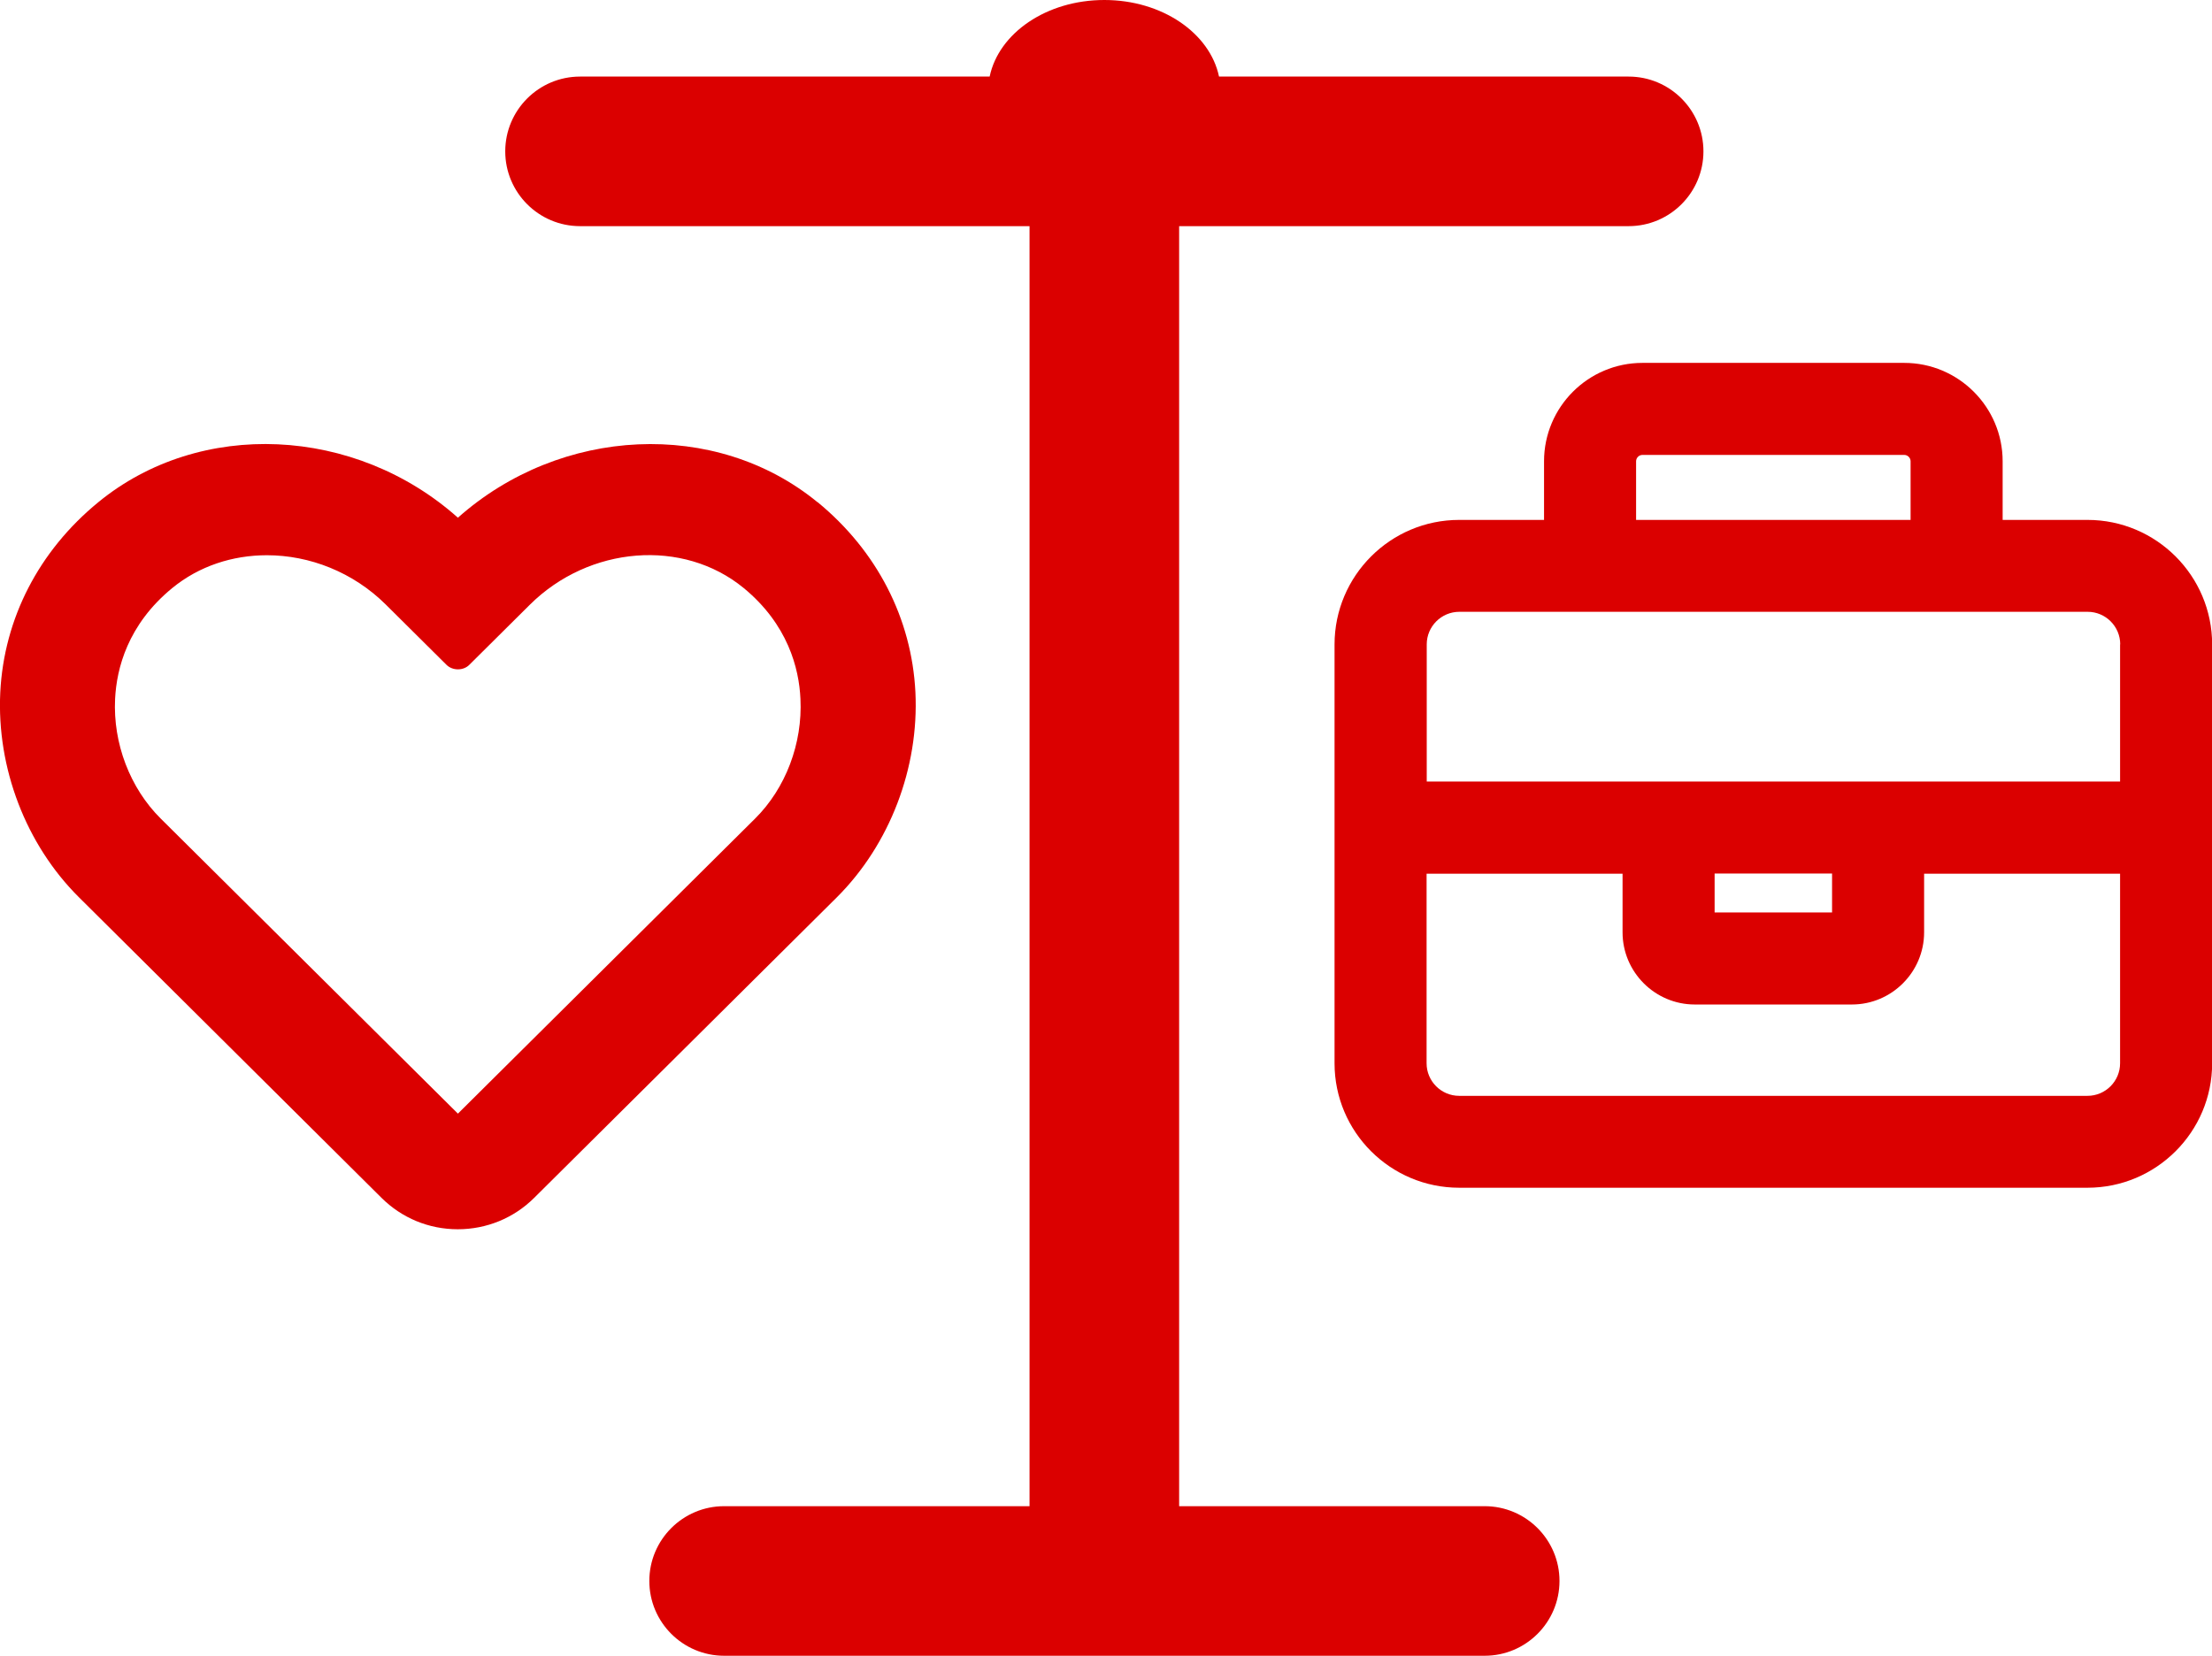
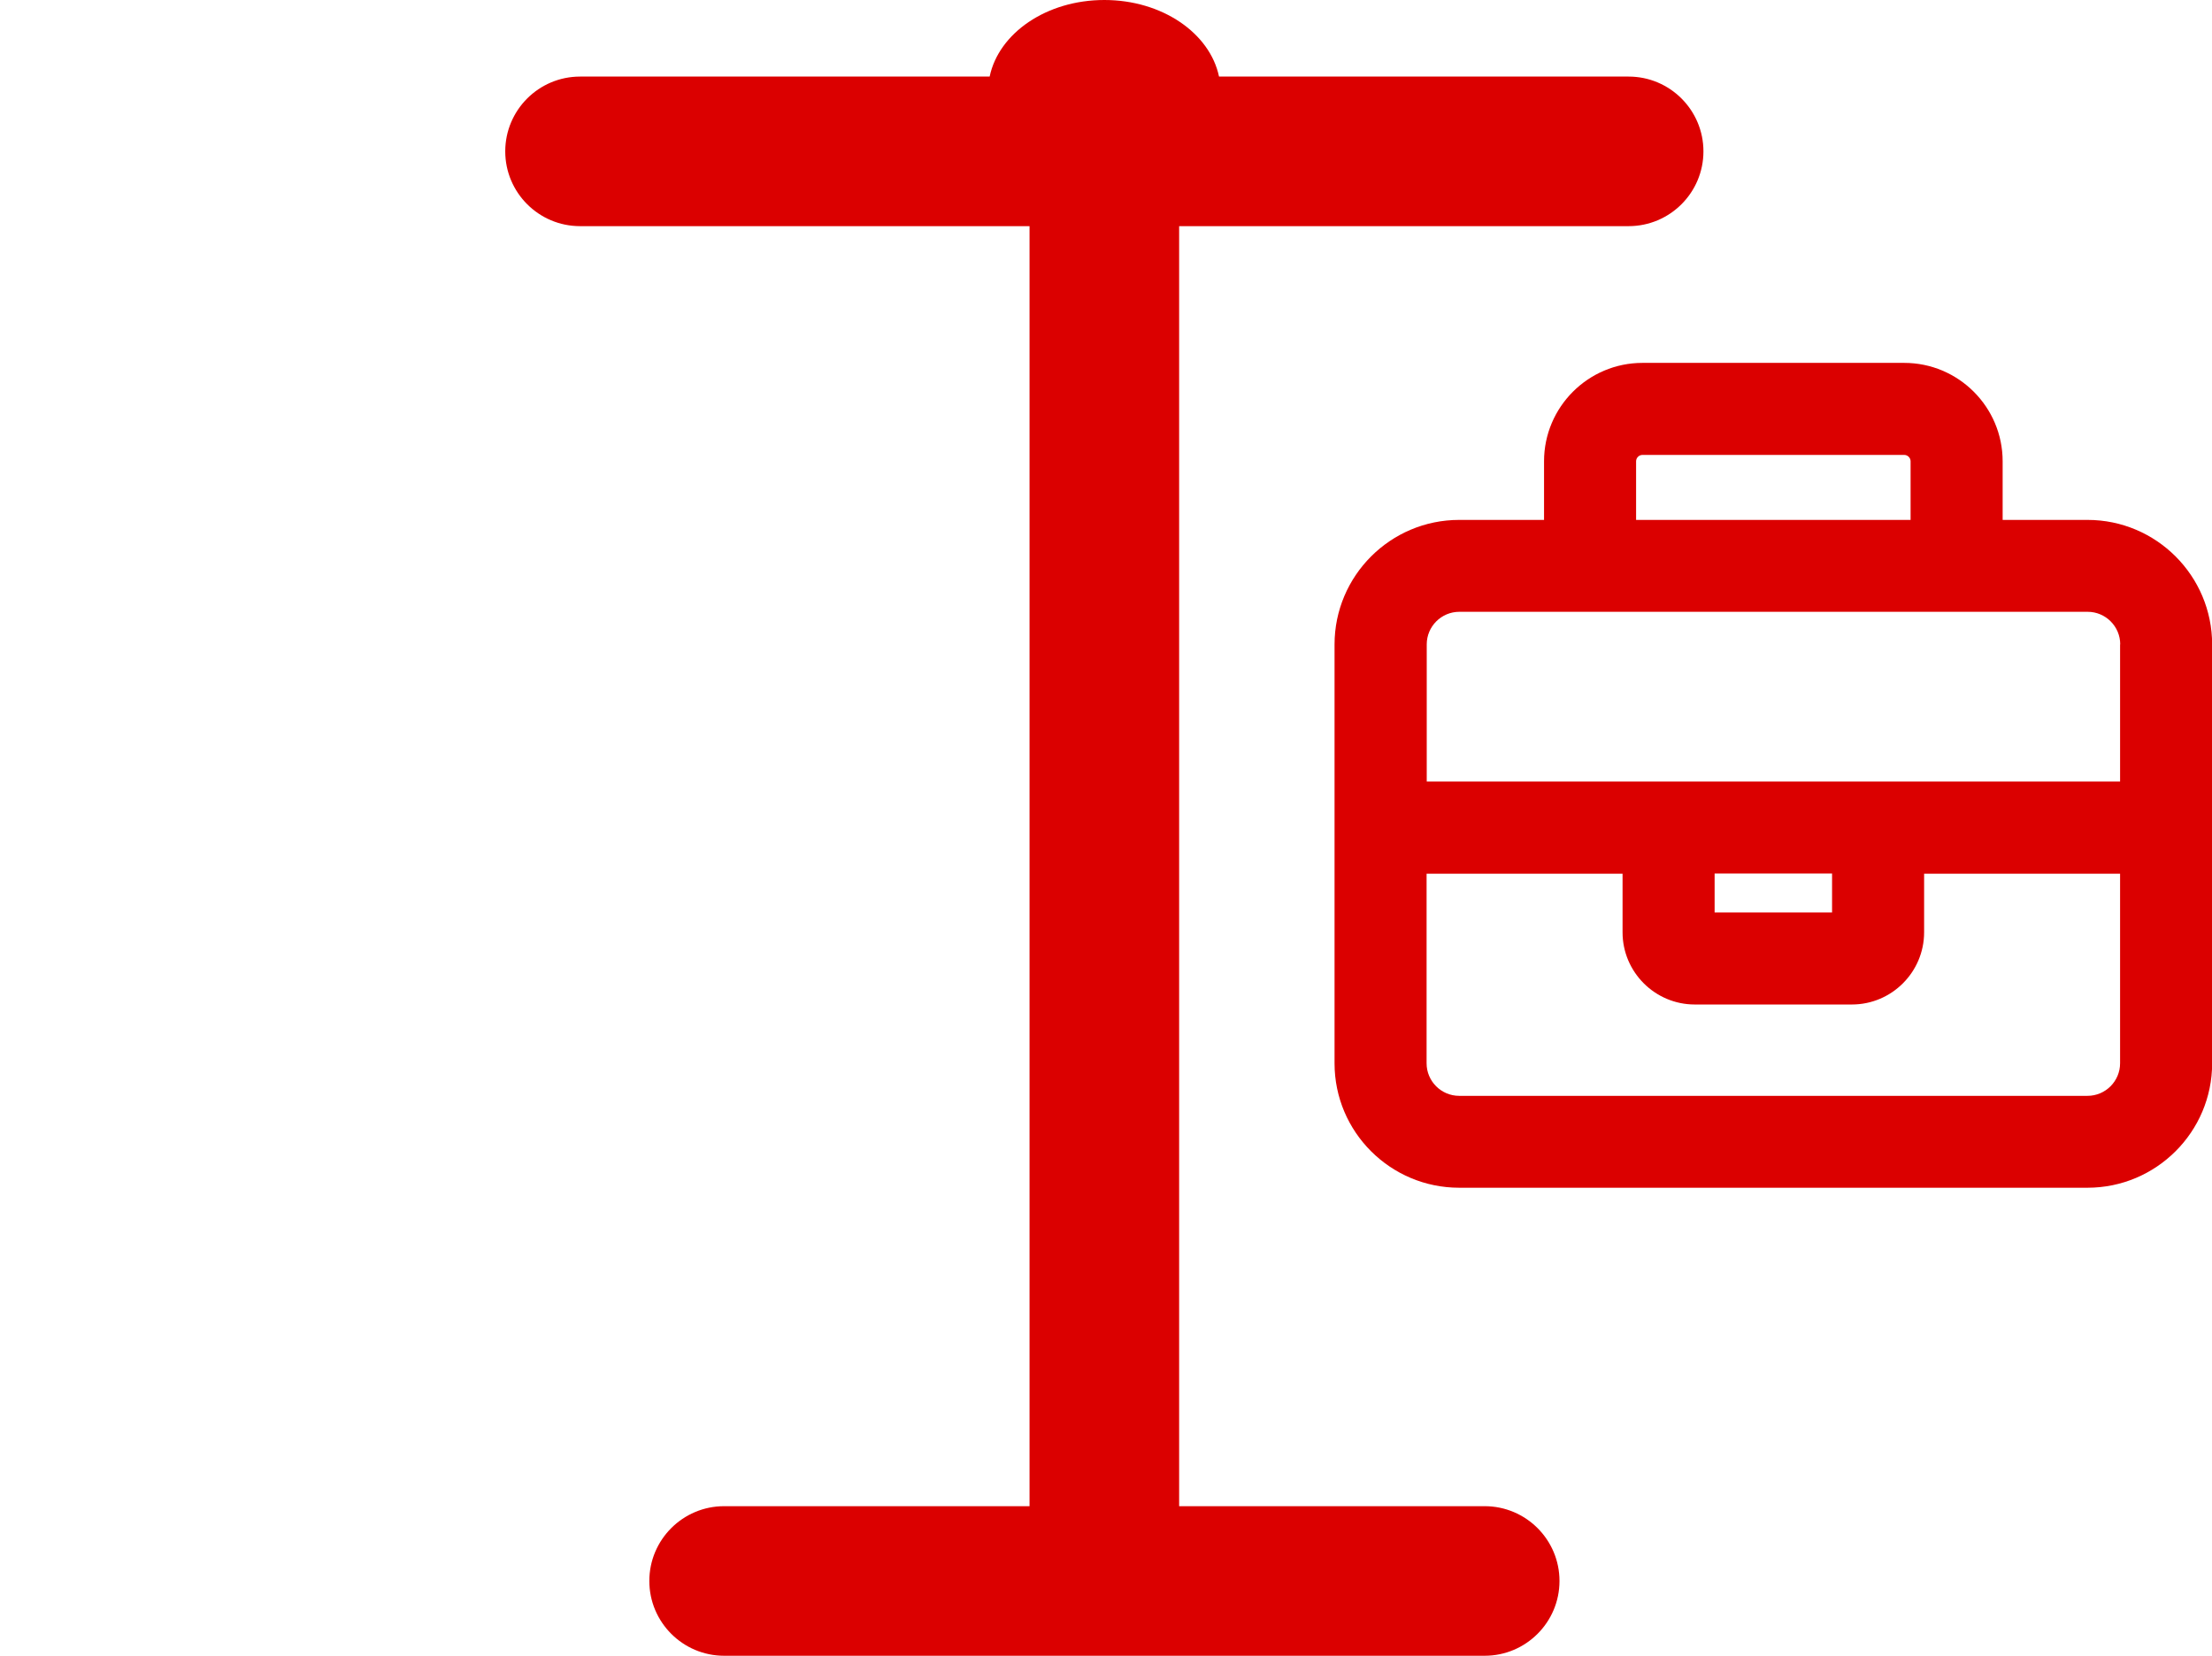
<svg xmlns="http://www.w3.org/2000/svg" id="Ebene_2" data-name="Ebene 2" viewBox="0 0 160.28 120">
  <defs>
    <style>
      .cls-1 {
        fill: #db0000;
        stroke-width: 0px;
      }
    </style>
  </defs>
  <g id="Ebene_1-2" data-name="Ebene 1">
    <g>
      <path class="cls-1" d="M118.01,5.55h-29.68c-.66-3.15-4.12-5.55-8.31-5.55s-7.65,2.4-8.31,5.55h-29.68c-2.99,0-5.42,2.43-5.42,5.42s2.43,5.42,5.42,5.42h32.57v92.77h-22.13c-2.99,0-5.42,2.43-5.42,5.42s2.43,5.42,5.42,5.42h55.11c2.99,0,5.42-2.43,5.42-5.42s-2.43-5.42-5.42-5.42h-22.14V16.39h32.57c2.99,0,5.42-2.43,5.42-5.42s-2.43-5.42-5.42-5.42Z" />
      <path class="cls-1" d="M151.26,37.68h-6.15v-4.25c0-3.93-3.2-7.13-7.13-7.13h-18.97c-3.93,0-7.13,3.2-7.13,7.13v4.25h-6.15c-4.98,0-9.03,4.05-9.03,9.03v30.35c0,4.98,4.05,9.02,9.03,9.02h45.53c4.98,0,9.03-4.05,9.03-9.02v-30.35c0-4.98-4.05-9.03-9.03-9.03ZM122.81,72.8h11.38c2.88,0,5.23-2.35,5.23-5.23v-4.25h14.2v13.74c0,1.3-1.06,2.36-2.36,2.36h-45.53c-1.3,0-2.36-1.06-2.36-2.36v-13.74h14.2v4.25c0,2.88,2.35,5.23,5.23,5.23ZM124.24,66.13v-2.82h8.51v2.82h-8.51ZM118.55,37.68v-4.25c0-.25.21-.46.46-.46h18.97c.25,0,.46.21.46.46v4.25h-19.89ZM153.62,46.7v9.94h-50.24v-9.94c0-1.3,1.06-2.36,2.36-2.36h45.53c1.3,0,2.36,1.06,2.36,2.36Z" />
-       <path class="cls-1" d="M59.24,36.4s0,0,0,0c-7.39-6.06-18.62-5.5-26.06,1.12-7.44-6.63-18.68-7.18-26.06-1.12C2.81,39.93.29,44.83.02,50.17c-.27,5.49,1.86,11.04,5.69,14.85l21.93,21.79c1.48,1.47,3.44,2.28,5.53,2.28s4.06-.81,5.53-2.27l21.94-21.79c3.83-3.82,5.96-9.38,5.69-14.87-.27-5.34-2.78-10.23-7.09-13.77ZM53.88,42.61c3.21,2.64,4.02,5.83,4.12,8.04.16,3.23-1.07,6.48-3.29,8.68l-21.53,21.38-21.53-21.38c-2.23-2.21-3.47-5.46-3.31-8.68.11-2.2.91-5.38,4.14-8.03,1.95-1.6,4.38-2.38,6.86-2.38,3.09,0,6.25,1.22,8.63,3.59l4.38,4.35c.44.44,1.23.44,1.66,0l4.38-4.35c4.31-4.28,11.11-4.81,15.49-1.22Z" />
    </g>
  </g>
</svg>